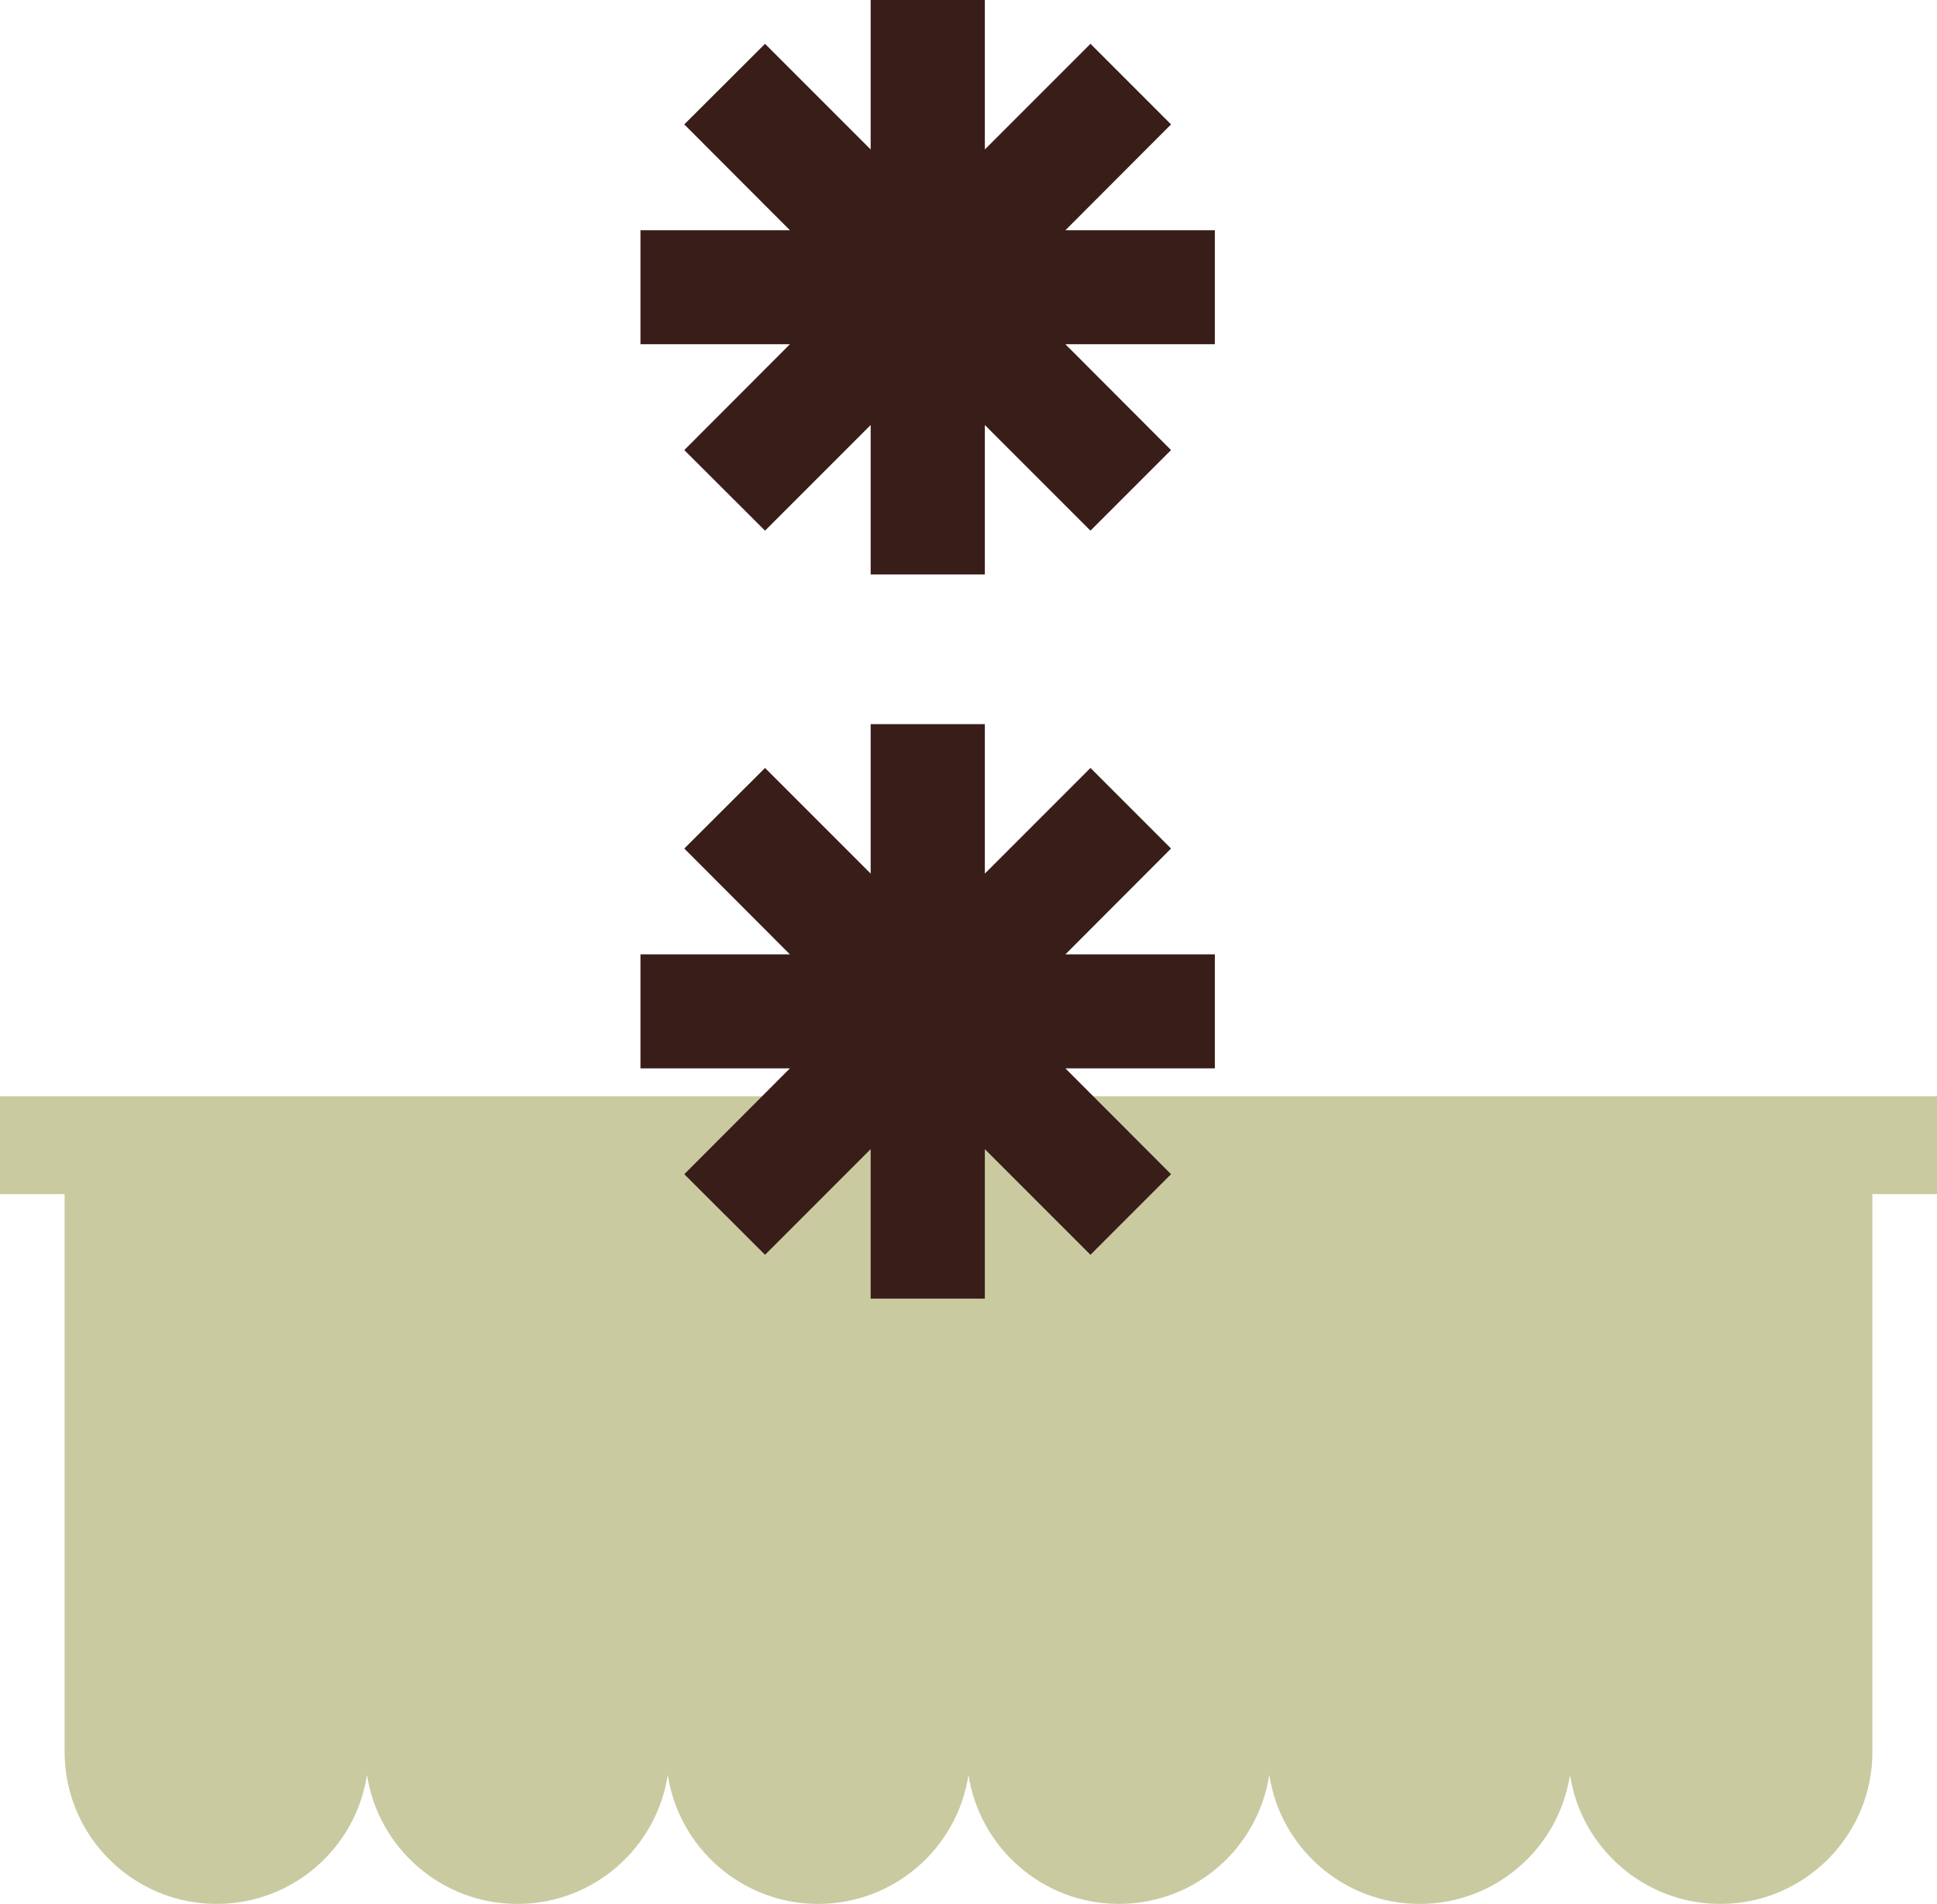
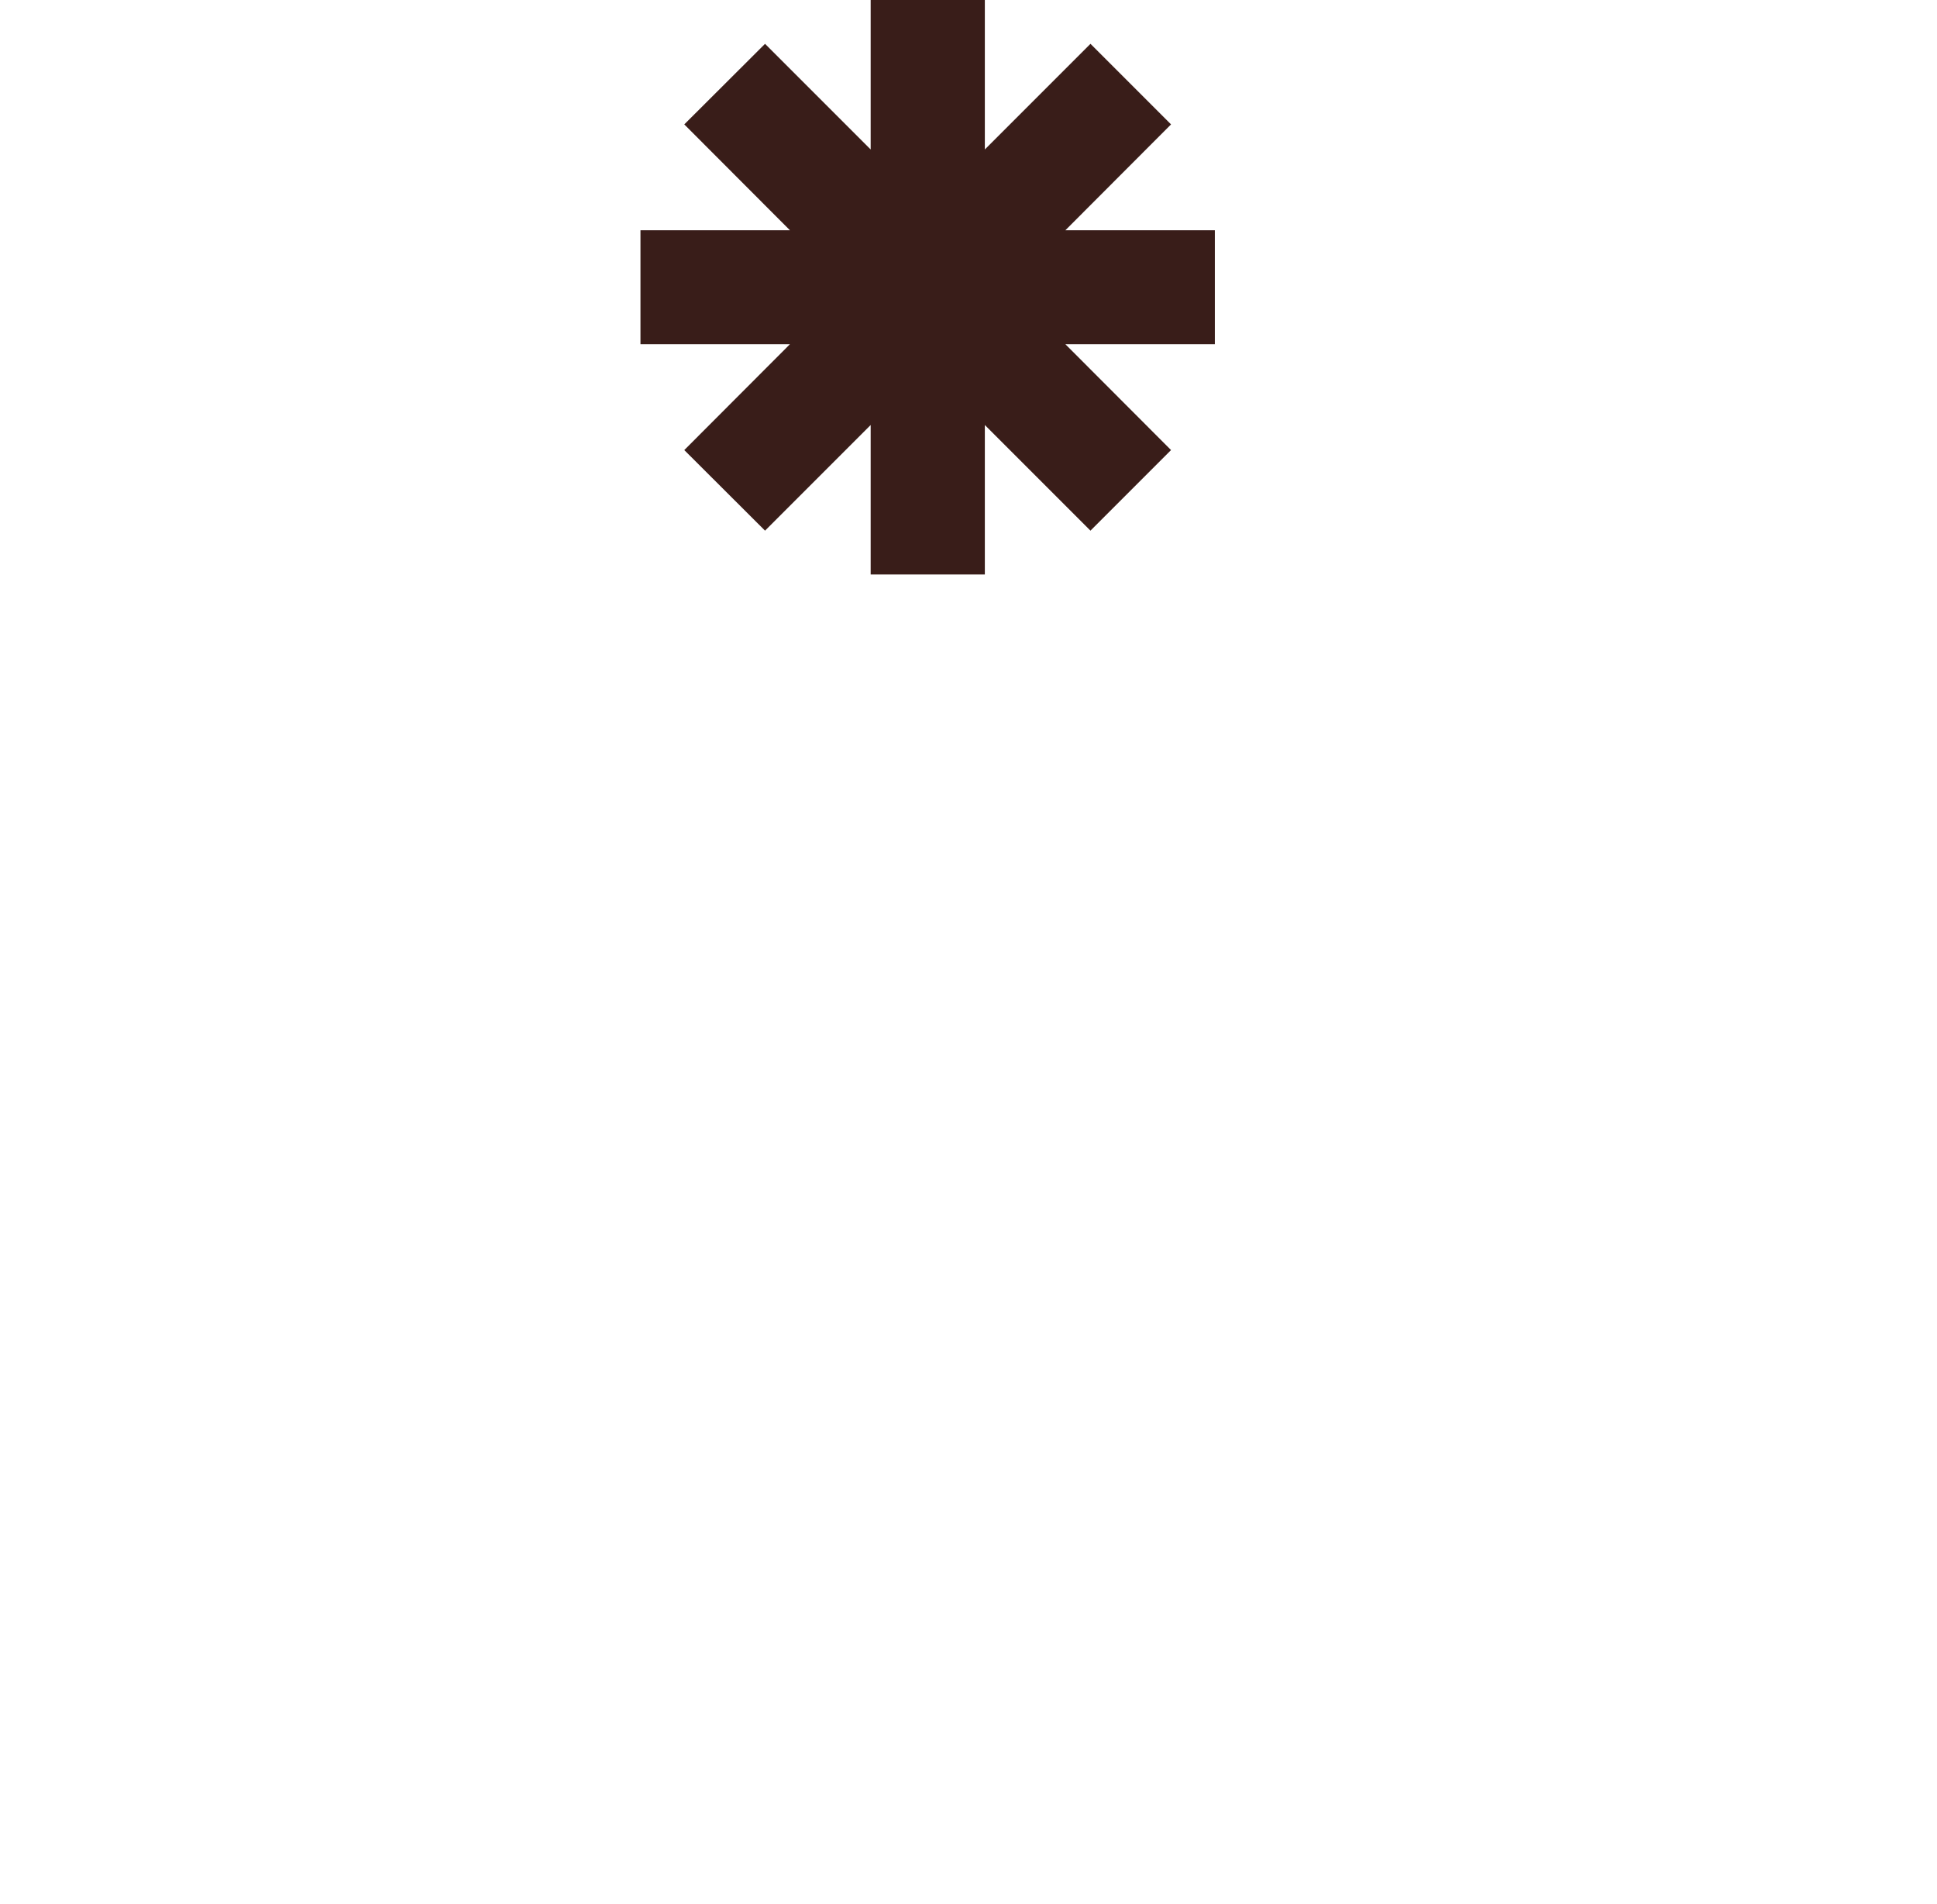
<svg xmlns="http://www.w3.org/2000/svg" id="Camada_2" data-name="Camada 2" viewBox="0 0 104.34 102.54">
  <defs>
    <style>      .cls-1 {        fill: #c9caa0;      }      .cls-2 {        fill: #391d19;      }    </style>
  </defs>
  <g id="Layer_1" data-name="Layer 1">
    <g>
-       <path class="cls-1" d="M104.34,59.04H0v5.27h3.48v30.04c0,4.52,3.67,8.19,8.19,8.19,4.1,0,7.5-3.01,8.1-6.95.6,3.93,4,6.95,8.1,6.95h0c4.1,0,7.5-3.01,8.1-6.95.6,3.93,4,6.95,8.1,6.95s7.5-3.01,8.1-6.95c.6,3.93,4,6.95,8.1,6.95s7.5-3.01,8.1-6.95c.6,3.93,4,6.95,8.1,6.95h0c4.1,0,7.5-3.01,8.1-6.95.6,3.93,4,6.95,8.1,6.95,4.52,0,8.19-3.67,8.19-8.19v-30.04h3.48v-5.27Z" />
-       <polygon class="cls-2" points="65.44 51.4 57.39 51.4 63.08 45.7 58.74 41.36 53.05 47.05 53.05 39 46.9 39 46.9 47.05 41.21 41.36 36.86 45.7 42.55 51.4 34.5 51.4 34.5 57.54 42.55 57.54 36.86 63.24 41.21 67.58 46.9 61.89 46.9 69.94 53.05 69.94 53.05 61.89 58.74 67.58 63.08 63.24 57.39 57.54 65.44 57.54 65.44 51.4" />
      <polygon class="cls-2" points="65.44 12.4 57.39 12.4 63.08 6.7 58.74 2.36 53.05 8.05 53.05 0 46.9 0 46.9 8.05 41.21 2.36 36.86 6.7 42.55 12.4 34.5 12.4 34.5 18.54 42.55 18.54 36.86 24.24 41.21 28.58 46.9 22.89 46.9 30.94 53.05 30.94 53.05 22.89 58.74 28.58 63.08 24.24 57.39 18.54 65.44 18.54 65.44 12.4" />
    </g>
  </g>
</svg>